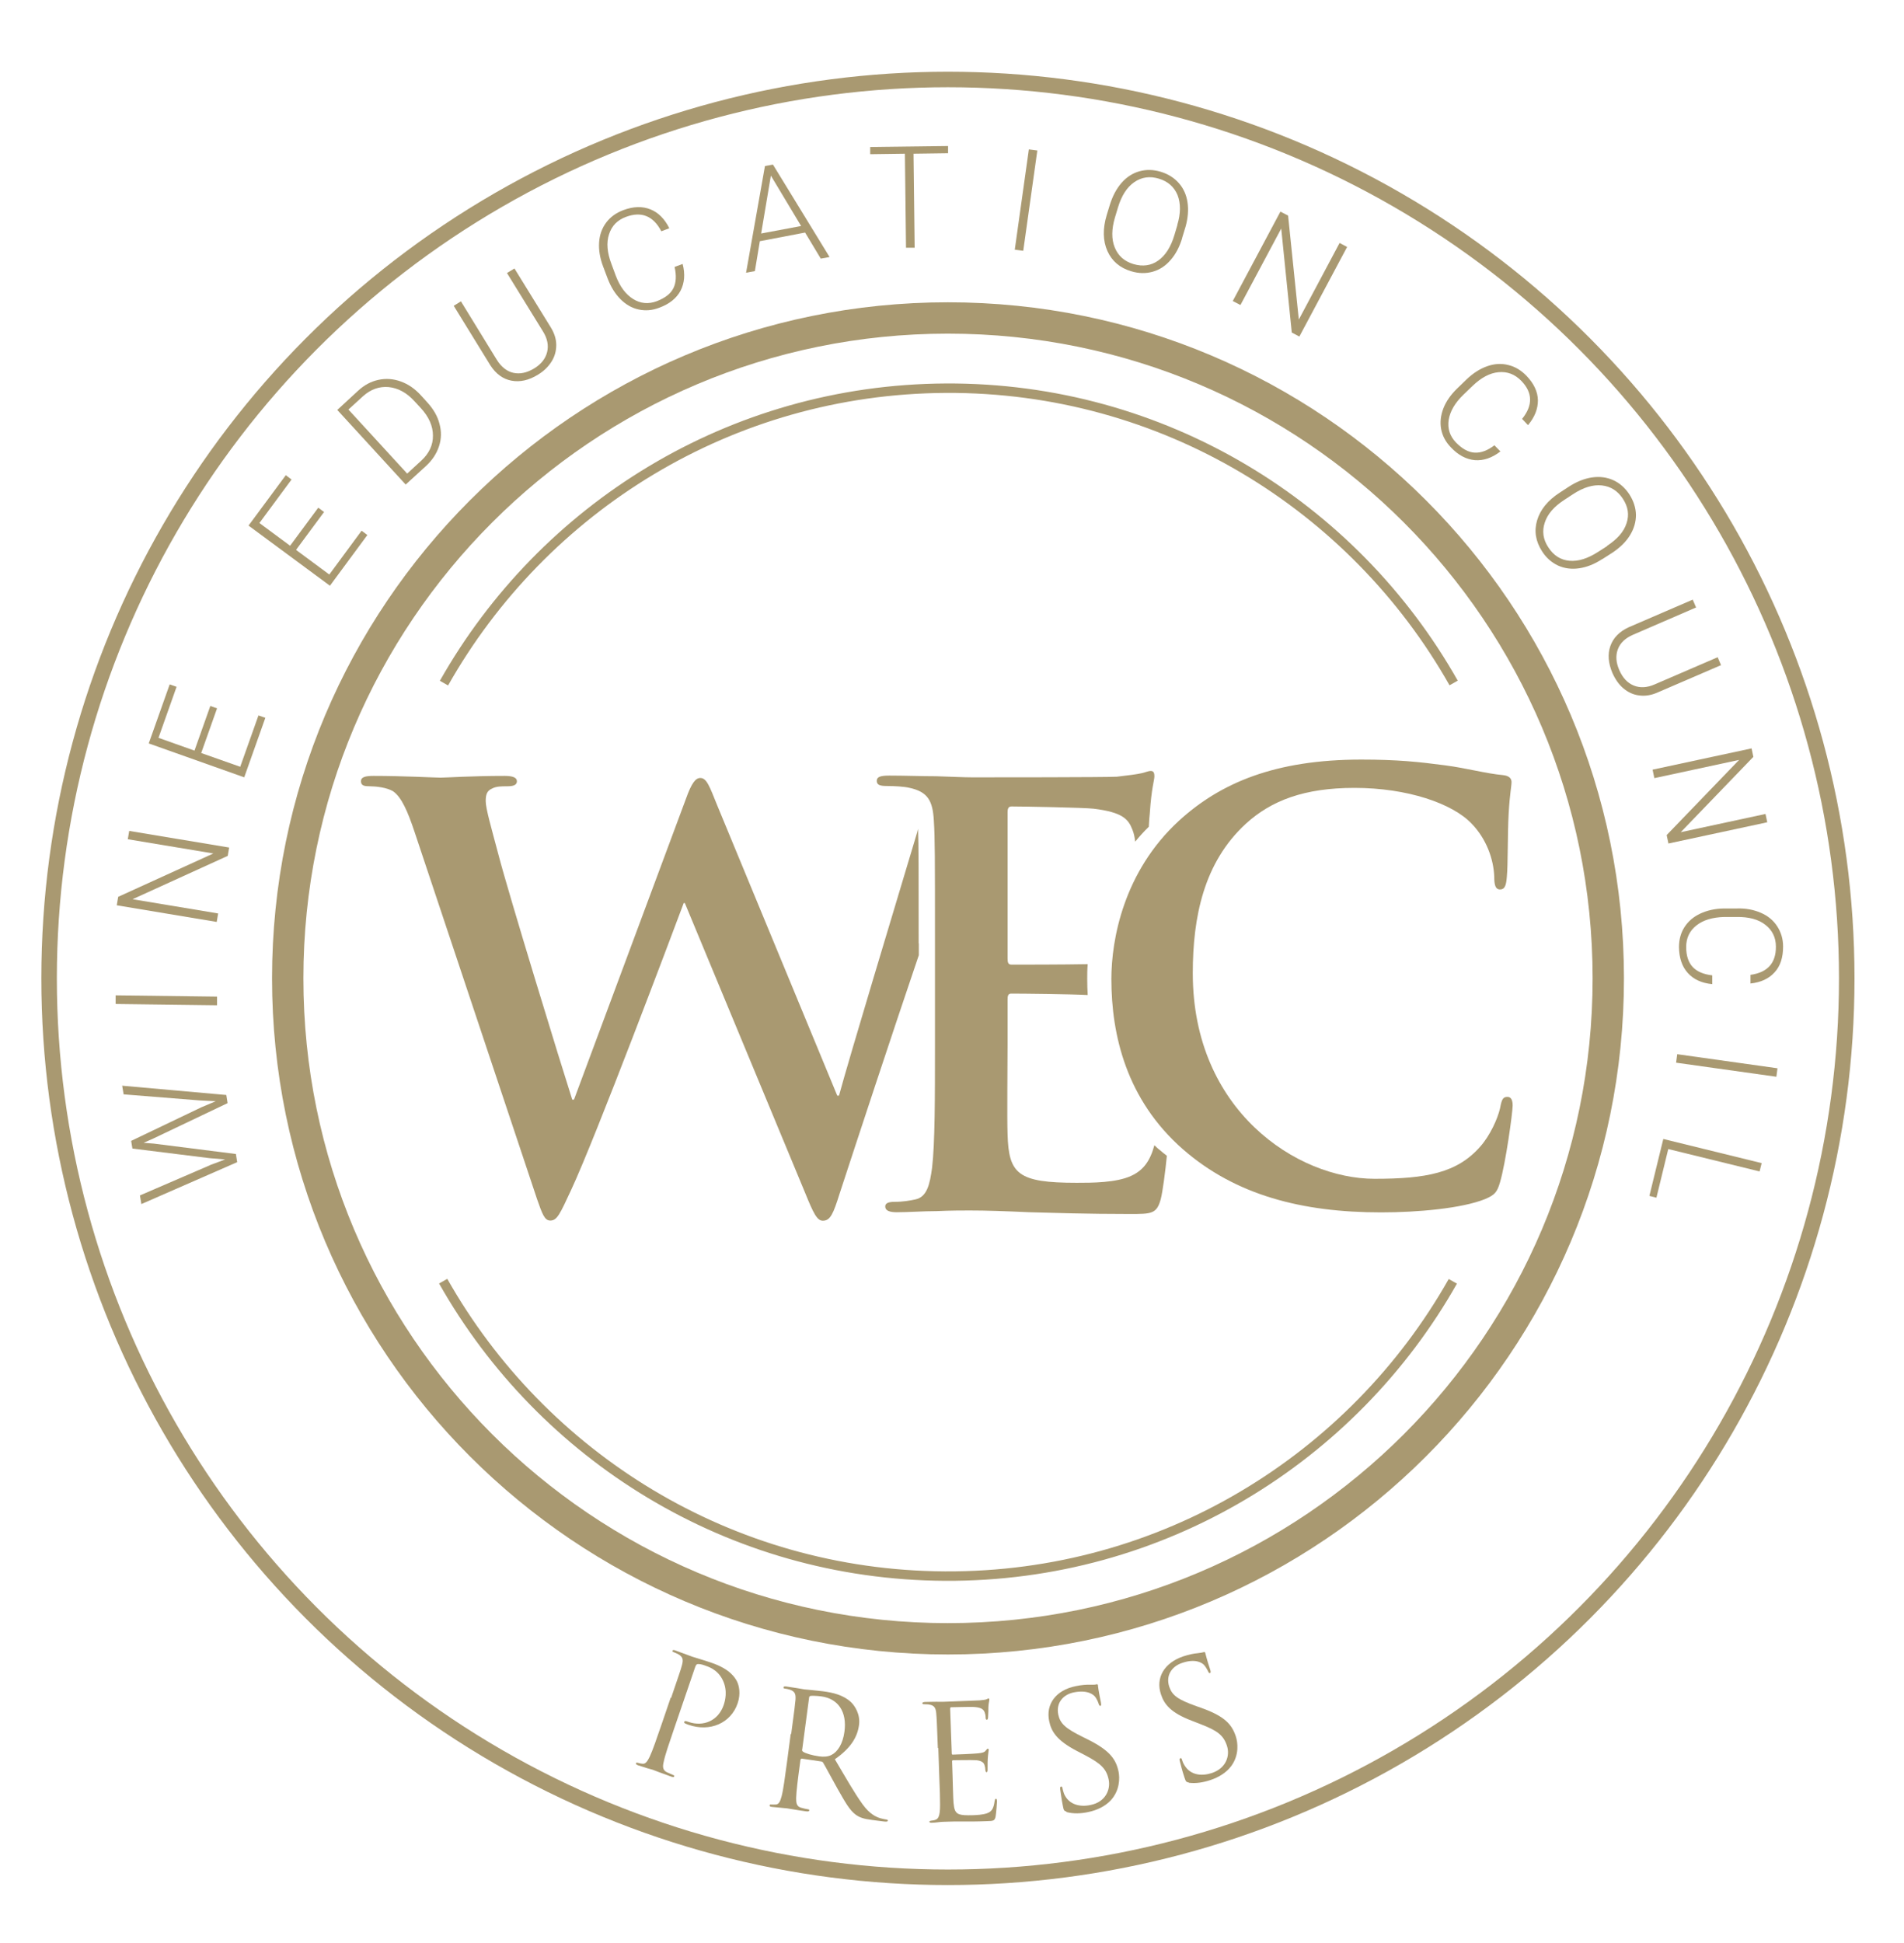
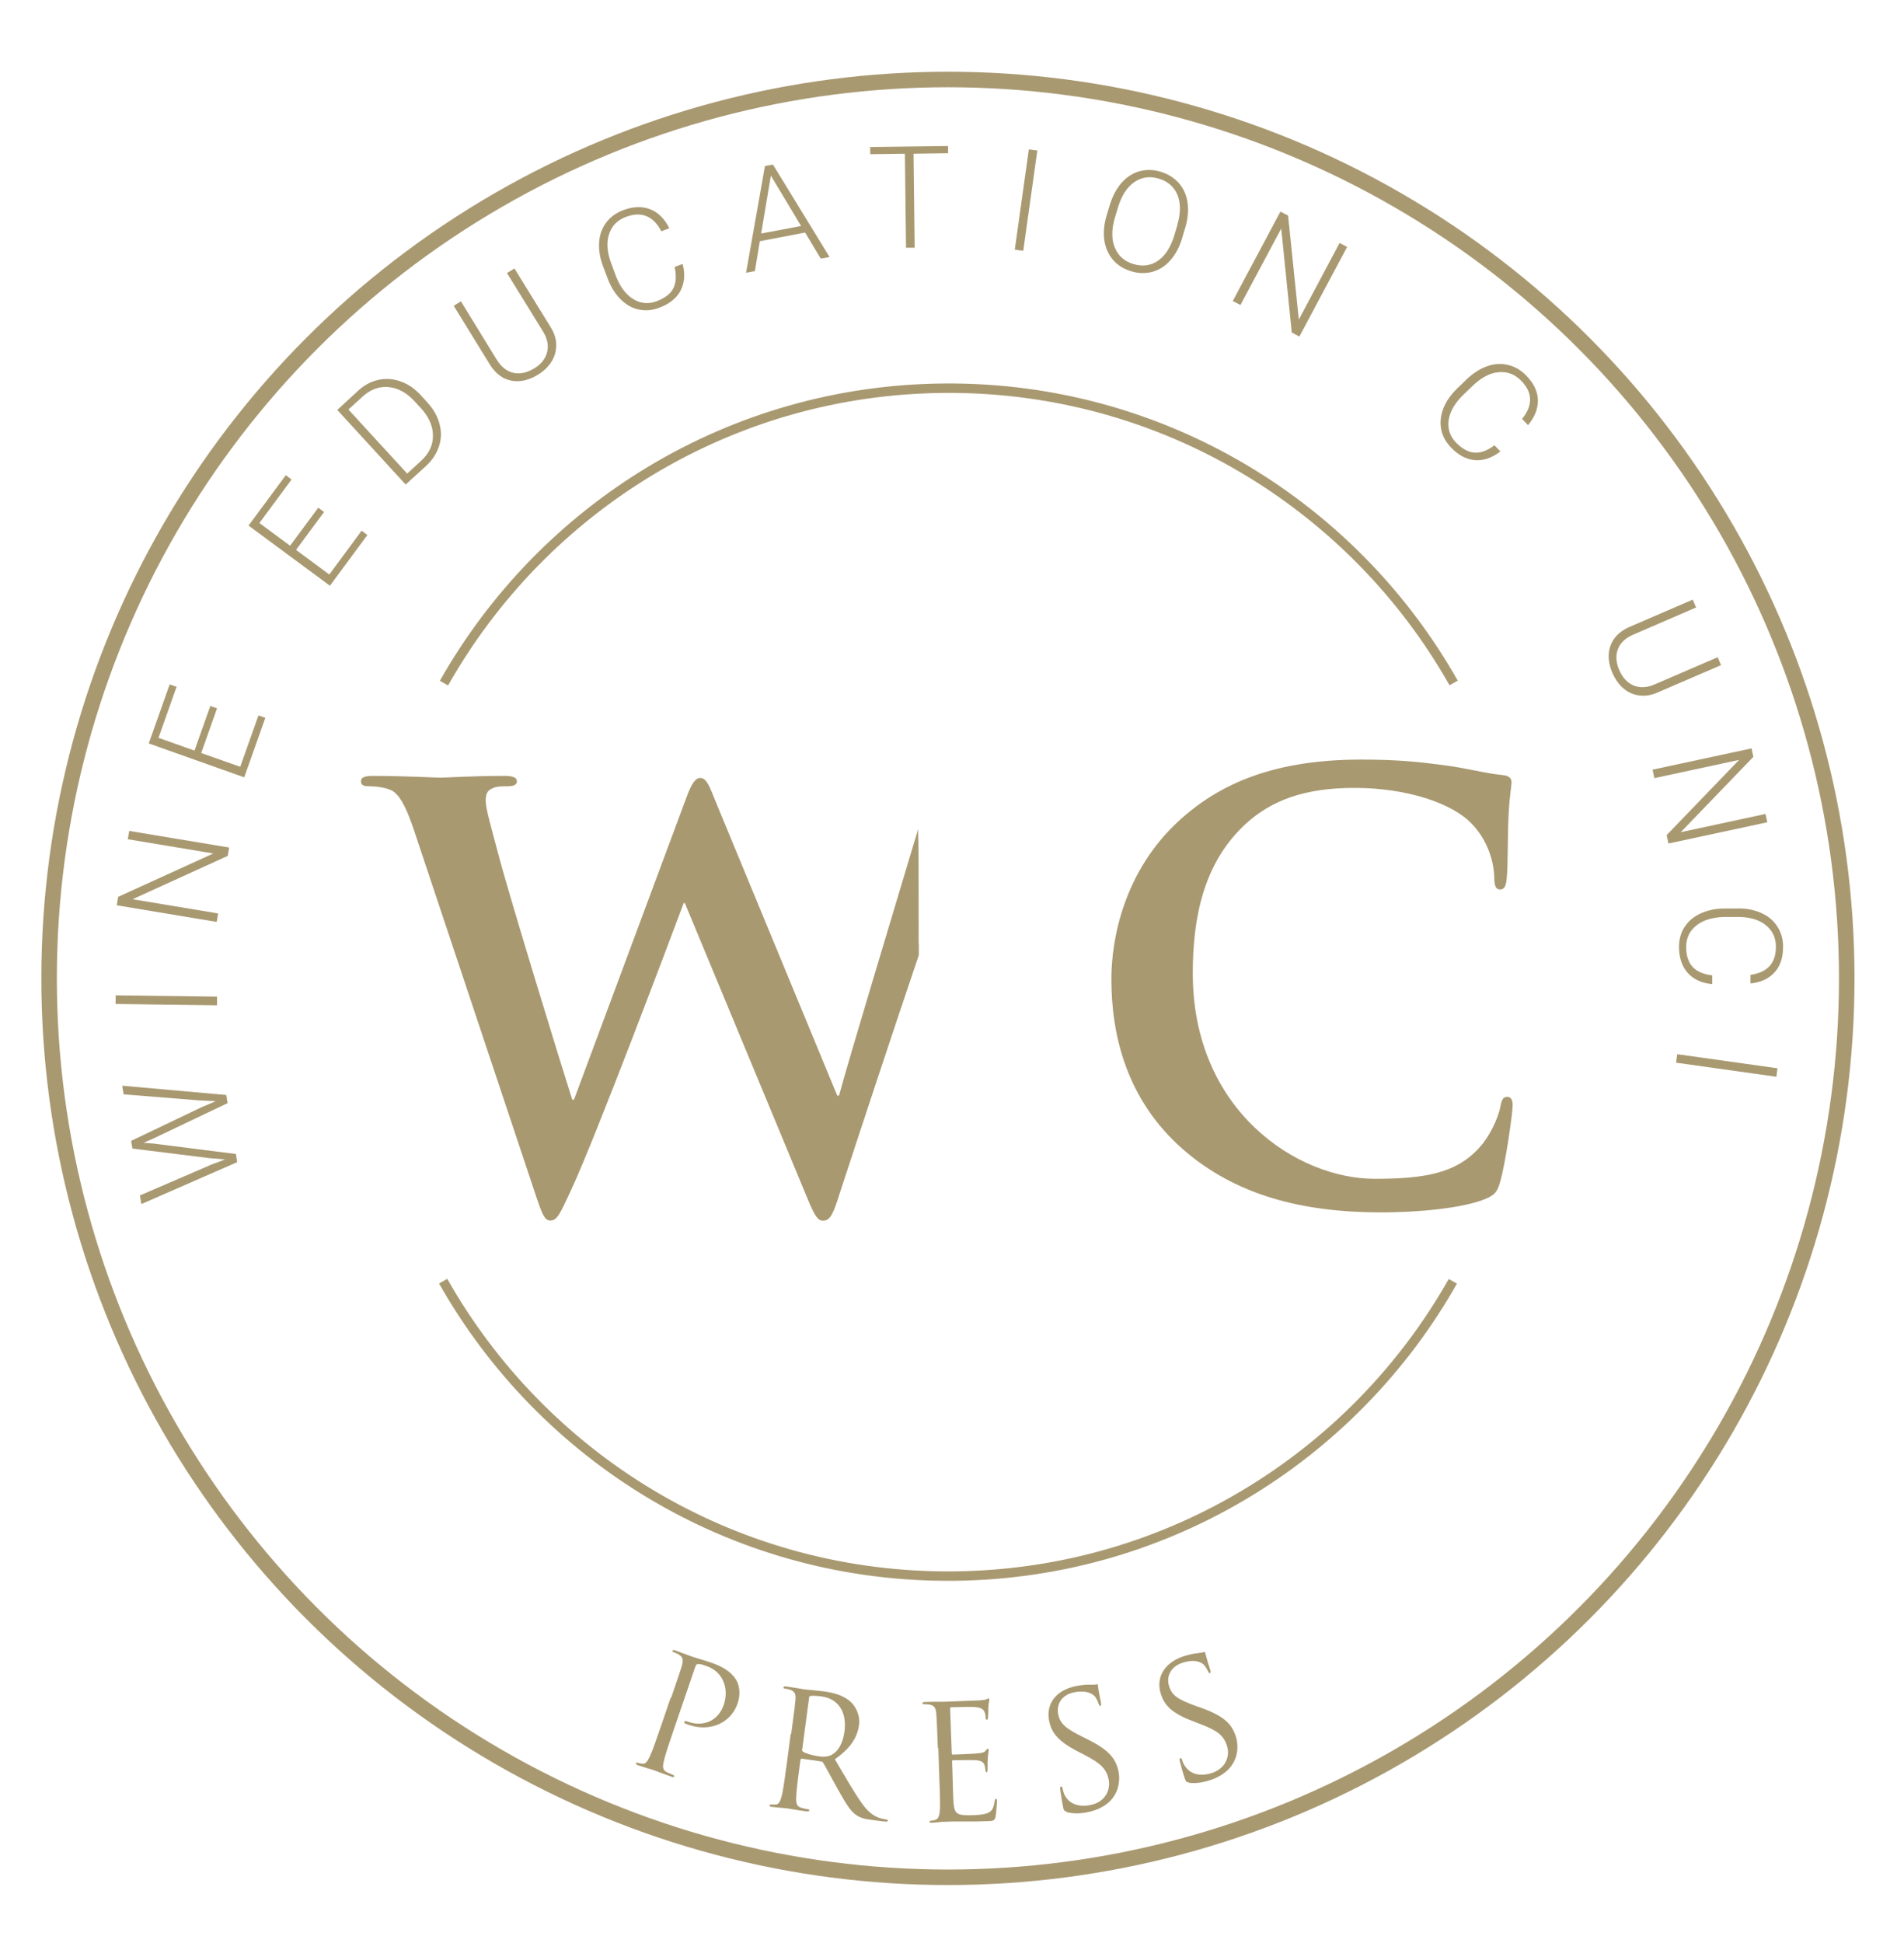
<svg xmlns="http://www.w3.org/2000/svg" id="Layer_1" viewBox="0 0 119.05 121.47">
  <defs>
    <style>      .st0, .st1, .st2, .st3 {        fill: none;      }      .st4 {        fill: #a99971;      }      .st5 {        clip-path: url(#clippath-1);      }      .st1 {        stroke-width: .97px;      }      .st1, .st2, .st3 {        stroke: #a99971;      }      .st2 {        stroke-width: .59px;      }      .st6 {        clip-path: url(#clippath);      }      .st3 {        stroke-width: 1.96px;      }    </style>
    <clipPath id="clippath">
      <rect class="st0" x="-6.16" y="-4.22" width="130.95" height="131.1" />
    </clipPath>
    <clipPath id="clippath-1">
      <rect class="st0" x="-6.16" y="-4.22" width="130.95" height="131.1" />
    </clipPath>
  </defs>
  <g class="st6">
    <path class="st4" d="M57.44,58.97c0-4.7,0-6.11-.04-7.15-.04.17-.08.33-.14.51-1.26,4.22-4.15,13.76-4.8,16.17h-.11l-7.51-18.16c-.47-1.16-.65-1.7-1.05-1.7-.29,0-.54.29-.9,1.3l-7,18.81h-.11c-.65-2.02-4.01-12.96-4.62-15.34-.43-1.62-.79-2.85-.79-3.32,0-.4.07-.65.4-.79.25-.14.61-.14.9-.14.36,0,.65-.04.65-.32,0-.22-.25-.33-.76-.33-2.09,0-3.68.11-4.01.11s-2.31-.11-4.19-.11c-.51,0-.79.07-.79.33,0,.29.22.32.58.32.33,0,1.05.07,1.44.32.51.36.9,1.23,1.34,2.56l7.65,22.93c.33.94.47,1.34.83,1.34.43,0,.61-.43,1.3-1.91,1.55-3.32,6.35-16.1,7.04-17.94h.07l7.51,18.09c.54,1.33.76,1.77,1.12,1.77.47,0,.65-.43,1.05-1.7,1.17-3.57,3.21-9.78,4.95-14.9v-.73Z" />
-     <path class="st4" d="M72.46,71.86c-.1-.08-.18-.17-.28-.26-.27.99-.69,1.57-1.46,1.92-.94.43-2.45.43-3.39.43-3.68,0-4.26-.54-4.33-3.03-.04-1.05,0-4.37,0-5.59v-2.85c0-.22.04-.36.22-.36.77,0,3.67.03,4.79.09-.02-.33-.03-.66-.03-.99,0-.29,0-.6.03-.94-1.54.03-4.15.03-4.76.03-.22,0-.25-.14-.25-.4v-9.13c0-.25.07-.36.25-.36.72,0,4.51.07,5.13.14,1.8.22,2.17.65,2.42,1.3.1.23.15.51.18.76.26-.32.54-.63.85-.93.02-.36.04-.67.06-.81.11-1.66.29-2.09.29-2.35,0-.18-.04-.33-.22-.33s-.4.11-.58.14c-.29.07-.87.14-1.55.22-.68.04-7.87.04-9.03.04-.51,0-1.34-.04-2.27-.07-.9,0-1.95-.04-2.92-.04-.54,0-.79.07-.79.33s.22.32.61.32c.51,0,1.12.04,1.41.11,1.19.25,1.48.83,1.55,2.06.07,1.16.07,2.17.07,7.65v6.35c0,3.32,0,6.17-.18,7.69-.14,1.05-.32,1.84-1.05,1.99-.33.07-.76.15-1.3.15-.43,0-.58.11-.58.29,0,.25.25.36.72.36.72,0,1.66-.07,2.49-.07.87-.04,1.66-.04,2.06-.04,1.08,0,2.2.04,3.76.11,1.55.04,3.54.11,6.25.11,1.37,0,1.7,0,1.95-.94.12-.47.28-1.69.38-2.7-.17-.13-.33-.26-.49-.4" />
    <path class="st4" d="M73.97,71.86c-3.54-3.1-4.48-7.15-4.48-10.65,0-2.46.76-6.71,4.22-9.89,2.6-2.38,6.03-3.83,11.41-3.83,2.24,0,3.58.14,5.24.36,1.37.18,2.53.51,3.61.61.4.04.54.22.54.43,0,.29-.11.72-.18,1.99-.07,1.19-.04,3.18-.11,3.9-.04.54-.11.83-.43.83-.29,0-.36-.29-.36-.79-.04-1.12-.5-2.38-1.41-3.32-1.19-1.26-4.01-2.24-7.33-2.24-3.14,0-5.2.79-6.79,2.24-2.64,2.42-3.32,5.85-3.32,9.35,0,8.59,6.53,12.85,11.37,12.85,3.21,0,5.16-.36,6.61-2.02.61-.69,1.08-1.73,1.23-2.38.11-.58.18-.72.47-.72.25,0,.32.25.32.54,0,.43-.43,3.58-.79,4.8-.18.61-.32.79-.94,1.05-1.44.58-4.19.83-6.5.83-4.95,0-9.1-1.08-12.38-3.94" />
  </g>
  <path class="st4" d="M13.14,72.84l.94-.35-.97-.08-4.83-.6-.08-.48,4.39-2.1.9-.38-1.01-.05-4.75-.38-.09-.54,6.51.58.08.51-4.66,2.22-.59.26.64.05,5.13.65.08.51-5.99,2.62-.09-.54,4.38-1.89Z" />
  <path class="st4" d="M13.57,62.31v.54s-6.34-.08-6.34-.08v-.54s6.34.08,6.34.08Z" />
  <path class="st4" d="M14.33,52.98l-.09.53-5.95,2.71,5.35.89-.09.53-6.25-1.04.09-.53,5.95-2.71-5.35-.89.09-.52,6.25,1.04Z" />
  <path class="st4" d="M13.57,44.29l-.99,2.79,2.44.86,1.14-3.21.43.15-1.32,3.72-5.97-2.12,1.31-3.69.43.15-1.13,3.19,2.25.8.99-2.79.43.15Z" />
  <path class="st4" d="M20.27,32l-1.76,2.38,2.08,1.54,2.02-2.74.36.27-2.34,3.17-5.09-3.76,2.33-3.15.36.27-2.01,2.72,1.92,1.42,1.76-2.38.36.27Z" />
  <path class="st4" d="M25.37,30.3l-4.28-4.67,1.3-1.2c.38-.35.8-.58,1.27-.68.46-.1.93-.07,1.4.1.47.17.89.46,1.27.88l.39.43c.38.42.64.86.76,1.34.13.48.12.94-.03,1.4-.15.46-.42.87-.81,1.23l-1.28,1.17ZM21.79,25.61l3.67,4,.88-.81c.49-.45.74-.98.73-1.57,0-.6-.26-1.18-.77-1.73l-.38-.41c-.49-.54-1.03-.83-1.62-.89-.59-.05-1.12.14-1.6.57l-.92.84Z" />
  <path class="st4" d="M32.17,16.79l2.27,3.68c.22.36.34.73.34,1.1,0,.37-.09.71-.29,1.03-.2.32-.48.6-.86.83-.57.35-1.12.47-1.65.37-.53-.1-.97-.42-1.32-.96l-2.29-3.72.45-.28,2.24,3.65c.28.45.63.73,1.04.82.41.09.84,0,1.29-.27.45-.27.72-.62.82-1.03.1-.41.02-.84-.26-1.29l-2.25-3.65.46-.28Z" />
  <path class="st4" d="M42.68,16.49c.17.65.12,1.21-.13,1.69-.25.47-.7.83-1.33,1.06-.44.17-.87.2-1.29.11-.42-.09-.8-.31-1.13-.64s-.6-.76-.8-1.28l-.29-.77c-.2-.53-.28-1.03-.25-1.5.03-.48.18-.89.44-1.24.26-.35.62-.61,1.07-.78.64-.24,1.2-.25,1.7-.05.5.2.89.6,1.18,1.18l-.5.19c-.5-.96-1.24-1.26-2.21-.9-.54.2-.89.56-1.06,1.09-.17.52-.12,1.14.15,1.85l.27.73c.26.69.62,1.17,1.08,1.46s.96.34,1.49.14c.52-.2.87-.47,1.04-.82.17-.35.19-.79.07-1.32l.51-.19Z" />
  <path class="st4" d="M50.34,14.54l-2.83.54-.31,1.87-.55.1,1.18-6.67.5-.09,3.54,5.78-.55.1-.98-1.63ZM47.59,14.6l2.5-.47-1.89-3.15-.61,3.63Z" />
  <path class="st4" d="M59.29,9.58l-2.17.03.07,5.88h-.54s-.07-5.88-.07-5.88l-2.17.03v-.45s4.87-.06,4.87-.06v.45Z" />
  <path class="st4" d="M63.98,15.68l-.53-.07.88-6.27.53.07-.88,6.27Z" />
  <path class="st4" d="M73.92,14.88c-.17.56-.41,1.02-.73,1.38-.32.37-.69.61-1.12.73-.43.12-.88.11-1.34-.03-.71-.21-1.21-.64-1.49-1.27s-.3-1.39-.04-2.25l.19-.62c.17-.55.41-1.01.73-1.38.32-.37.7-.61,1.12-.73.43-.12.88-.11,1.34.03s.84.38,1.13.71c.29.33.47.73.54,1.2.07.47.03.98-.12,1.52l-.22.72ZM73.61,14.07c.22-.73.22-1.35.02-1.87-.21-.51-.6-.86-1.17-1.03-.56-.17-1.08-.1-1.54.22-.46.32-.8.85-1.02,1.59l-.19.63c-.21.72-.22,1.34-.01,1.86.21.52.6.87,1.17,1.04.58.17,1.1.1,1.55-.22.45-.32.79-.85,1.01-1.59l.19-.64Z" />
  <path class="st4" d="M81.24,21.04l-.47-.25-.66-6.5-2.55,4.78-.48-.25,2.98-5.59.48.25.67,6.5,2.55-4.79.47.25-2.98,5.59Z" />
  <path class="st4" d="M93.82,28.22c-.53.41-1.06.59-1.6.55-.54-.05-1.04-.31-1.5-.8-.33-.34-.53-.72-.61-1.14-.08-.42-.03-.86.14-1.3.17-.44.46-.85.86-1.24l.59-.57c.41-.39.83-.66,1.28-.82.45-.16.89-.19,1.32-.08.43.1.81.33,1.14.67.47.49.71,1,.72,1.54,0,.54-.2,1.05-.62,1.55l-.37-.39c.68-.84.67-1.64-.05-2.38-.4-.41-.87-.59-1.42-.54-.55.05-1.09.34-1.64.87l-.56.54c-.53.51-.83,1.03-.92,1.57-.08.54.07,1.02.46,1.42.39.4.78.61,1.17.63.39.02.8-.13,1.23-.46l.38.39Z" />
-   <path class="st4" d="M100.19,34.95c-.49.32-.97.51-1.45.58-.48.07-.92.01-1.32-.17-.4-.19-.74-.48-1-.89-.4-.62-.51-1.27-.31-1.94.2-.67.67-1.25,1.43-1.74l.55-.36c.48-.31.97-.51,1.45-.58.49-.07.93-.01,1.33.17.4.18.74.48,1.01.89.26.41.4.83.41,1.28,0,.44-.12.86-.37,1.27s-.61.76-1.08,1.08l-.64.41ZM100.48,34.13c.64-.42,1.05-.88,1.22-1.41.18-.53.1-1.04-.23-1.54-.32-.49-.76-.77-1.31-.83-.55-.06-1.16.12-1.81.55l-.55.36c-.63.41-1.04.88-1.21,1.41-.18.53-.11,1.05.22,1.55.33.51.77.79,1.32.84.55.05,1.15-.14,1.8-.56l.56-.36Z" />
  <path class="st4" d="M107.6,41.59l-3.97,1.71c-.39.17-.77.23-1.13.18-.36-.04-.69-.19-.98-.43-.29-.24-.52-.57-.7-.97-.26-.61-.31-1.18-.13-1.69.18-.51.56-.9,1.14-1.17l4.01-1.73.21.49-3.93,1.7c-.49.21-.81.51-.96.91s-.12.83.09,1.31.51.8.9.96c.39.16.83.14,1.31-.07l3.94-1.7.21.5Z" />
  <path class="st4" d="M104.32,52.73l-.11-.52,4.53-4.7-5.3,1.14-.11-.53,6.19-1.33.11.53-4.54,4.71,5.3-1.14.11.52-6.19,1.33Z" />
  <path class="st4" d="M107.07,61.53c-.67-.06-1.18-.3-1.54-.7-.36-.4-.54-.94-.55-1.61,0-.47.11-.89.34-1.25.23-.36.56-.65.99-.85.43-.2.92-.31,1.47-.32h.82c.56-.02,1.06.08,1.5.27.44.19.78.47,1.02.84s.37.79.37,1.27c0,.68-.17,1.22-.53,1.61-.36.4-.86.63-1.51.7v-.54c1.07-.15,1.6-.74,1.59-1.77,0-.57-.23-1.03-.66-1.36-.43-.34-1.03-.5-1.79-.49h-.78c-.73.02-1.31.19-1.74.53s-.64.79-.64,1.35c0,.56.15.98.42,1.26s.68.45,1.21.51v.54Z" />
  <path class="st4" d="M104.8,66.44l.07-.53,6.27.88-.07.53-6.27-.88Z" />
-   <path class="st4" d="M104.31,71.84l-.74,3.04-.44-.11.87-3.56,6.15,1.51-.13.52-5.71-1.4Z" />
  <path class="st4" d="M41.96,106.16c.5-1.48.6-1.74.68-2.05.09-.33.07-.51-.22-.68-.07-.04-.23-.11-.31-.14-.04-.01-.07-.04-.06-.08.02-.06.07-.06.18-.02.43.15.99.37,1.06.39.21.07.77.23,1.2.38,1.18.4,1.47.95,1.58,1.14.14.27.26.79.05,1.4-.42,1.23-1.72,1.8-3.06,1.34-.05-.02-.15-.05-.2-.08-.05-.02-.1-.05-.08-.1.03-.08.09-.07.28,0,.92.31,1.85-.07,2.19-1.06.08-.24.27-.88-.06-1.56-.33-.68-.92-.84-1.14-.92-.16-.06-.33-.09-.43-.08-.06,0-.1.06-.14.15l-1.33,3.89c-.31.91-.57,1.66-.65,2.07-.07.28-.08.51.19.65.13.06.33.15.41.18.06.02.07.05.06.08-.02.05-.07.06-.18.02-.52-.18-1.11-.41-1.16-.43-.03,0-.63-.18-.92-.28-.1-.04-.15-.07-.13-.13,0-.03.04-.05.1-.03.08.03.21.05.3.06.2.03.32-.17.45-.43.18-.38.44-1.13.75-2.04l.57-1.67Z" />
  <path class="st4" d="M49.47,108.41c.21-1.55.24-1.83.27-2.15.02-.34-.03-.51-.35-.62-.08-.03-.24-.06-.33-.07-.04,0-.08-.03-.07-.07,0-.06.06-.07.17-.06.45.06,1.07.17,1.12.18.11.01.87.08,1.17.12.62.08,1.28.23,1.76.68.22.21.6.75.5,1.44-.1.73-.5,1.43-1.51,2.13.68,1.15,1.23,2.12,1.73,2.81.46.64.87.8,1.12.88.18.05.32.07.38.08.05,0,.09.04.08.07,0,.06-.07.07-.25.05l-.71-.09c-.56-.07-.8-.16-1.04-.33-.4-.29-.68-.82-1.15-1.64-.34-.6-.72-1.33-.89-1.61-.03-.05-.06-.07-.12-.08l-1.22-.18s-.07.02-.08.07l-.03.24c-.13.95-.23,1.74-.24,2.16,0,.29.02.52.31.6.14.04.35.09.44.1.06,0,.08.04.07.07,0,.05-.06.07-.17.06-.55-.07-1.17-.19-1.22-.19,0,0-.64-.06-.94-.09-.11-.01-.16-.04-.15-.1,0-.03.03-.06.09-.05.09.01.21,0,.3,0,.2-.01.28-.22.36-.51.11-.41.21-1.2.34-2.15l.23-1.75ZM50.15,109.38c0,.05,0,.09.05.13.14.11.58.24,1.02.3.24.03.52.04.77-.09.38-.19.71-.69.81-1.45.17-1.24-.39-2.07-1.45-2.21-.3-.04-.57-.04-.67-.03-.05.01-.09.05-.09.11l-.43,3.24Z" />
  <path class="st4" d="M58.64,109.28c-.06-1.56-.07-1.84-.1-2.16-.03-.34-.12-.5-.45-.55-.07-.02-.2-.01-.29-.02-.07,0-.13-.01-.13-.05,0-.06.05-.08.16-.09.23,0,.5-.02,1.13-.01.07,0,2.06-.08,2.29-.09.22-.02.4-.04.46-.08.06-.03.08-.04.11-.04.03,0,.04.04.04.09,0,.07-.05.19-.06.47,0,.15,0,.34-.02.6,0,.1-.03.17-.07.17-.06,0-.08-.05-.08-.13,0-.13-.03-.25-.06-.33-.08-.23-.29-.32-.73-.34-.17-.01-1.26.02-1.37.02-.04,0-.06.03-.06.1l.1,2.76c0,.07.01.1.06.1.13,0,1.36-.05,1.59-.08.27-.03.4-.06.49-.19.05-.06.08-.1.12-.1.03,0,.05.02.05.08,0,.06-.04.23-.06.56-.02.31,0,.54-.01.68,0,.1-.02.15-.06.15-.06,0-.07-.08-.08-.16,0-.09-.02-.19-.05-.28-.04-.15-.17-.28-.53-.31-.27-.02-1.26,0-1.43,0-.05,0-.07.03-.07.07l.03.88c.01.34.04,1.5.06,1.71.04.41.1.63.36.72.17.06.44.07.83.06.3-.01.63-.03.9-.12.32-.11.42-.33.48-.76.02-.11.04-.15.08-.15.06,0,.06.08.07.15,0,.08-.05.76-.09.97-.06.26-.14.27-.53.28-.74.03-1.07.02-1.46.02-.4,0-.86,0-1.25.02-.24,0-.48.06-.74.06-.11,0-.16-.01-.16-.07,0-.03.05-.05.11-.06.1-.01.16-.02.23-.04.21-.06.33-.2.33-.95,0-.39-.01-.9-.05-1.79l-.06-1.76Z" />
  <path class="st4" d="M66.68,113.26c-.15-.04-.17-.08-.22-.34-.1-.49-.14-.89-.17-1.05-.01-.11,0-.16.05-.17.06-.01.08.02.09.09.02.09.05.23.1.36.3.69,1,.84,1.66.7.94-.19,1.26-.97,1.13-1.59-.14-.68-.5-1.01-1.49-1.53l-.52-.27c-1.22-.64-1.58-1.2-1.71-1.86-.22-1.05.42-1.93,1.66-2.18.38-.08.67-.1.93-.09.19,0,.28,0,.35-.02.08-.02.1,0,.11.05,0,.05.04.38.18,1.05.03.16.03.23-.02.24-.06.01-.08-.03-.11-.11-.03-.12-.15-.37-.23-.46-.08-.1-.43-.45-1.33-.27-.68.14-1.12.67-.97,1.39.12.56.44.86,1.54,1.4l.32.16c1.34.67,1.75,1.22,1.91,2.01.08.4.08,1.18-.5,1.8-.36.38-.87.61-1.39.72-.46.1-.93.12-1.37,0Z" />
  <path class="st4" d="M74.32,111.44c-.15-.02-.18-.06-.26-.31-.16-.47-.25-.87-.29-1.02-.03-.11-.02-.16.03-.18.06-.02.08,0,.1.08.03.08.07.22.15.34.38.65,1.09.71,1.73.5.91-.31,1.14-1.11.93-1.72-.22-.66-.62-.94-1.66-1.34l-.54-.21c-1.28-.49-1.71-1-1.92-1.65-.34-1.02.19-1.96,1.39-2.37.37-.12.66-.18.91-.2.19-.02.27-.04.35-.06.08-.03.1-.01.12.04.02.05.08.37.3,1.02.05.15.05.23,0,.24-.06.02-.08-.02-.12-.1-.05-.11-.19-.35-.28-.43-.09-.08-.48-.4-1.35-.1-.66.22-1.03.8-.8,1.49.18.54.54.8,1.69,1.21l.34.12c1.42.51,1.88,1.01,2.13,1.77.13.39.22,1.16-.28,1.85-.31.42-.79.71-1.3.88-.45.15-.91.23-1.36.17Z" />
  <g class="st5">
    <path class="st4" d="M59.47,86.29" />
-     <path class="st3" d="M59.27,102.46c22.8,0,41.29-18.48,41.29-41.29s-18.48-41.29-41.29-41.29S17.99,38.37,17.99,61.17s18.48,41.29,41.29,41.29Z" />
    <circle class="st1" cx="59.27" cy="61.17" r="56.2" />
    <path class="st2" d="M90.89,42.7c-6.25-11.06-18.15-18.5-31.75-18.43-13.48.07-25.19,7.49-31.38,18.44" />
    <path class="st2" d="M90.84,80.11c-6.25,11.06-18.15,18.5-31.75,18.43-13.48-.07-25.19-7.49-31.38-18.44" />
  </g>
</svg>